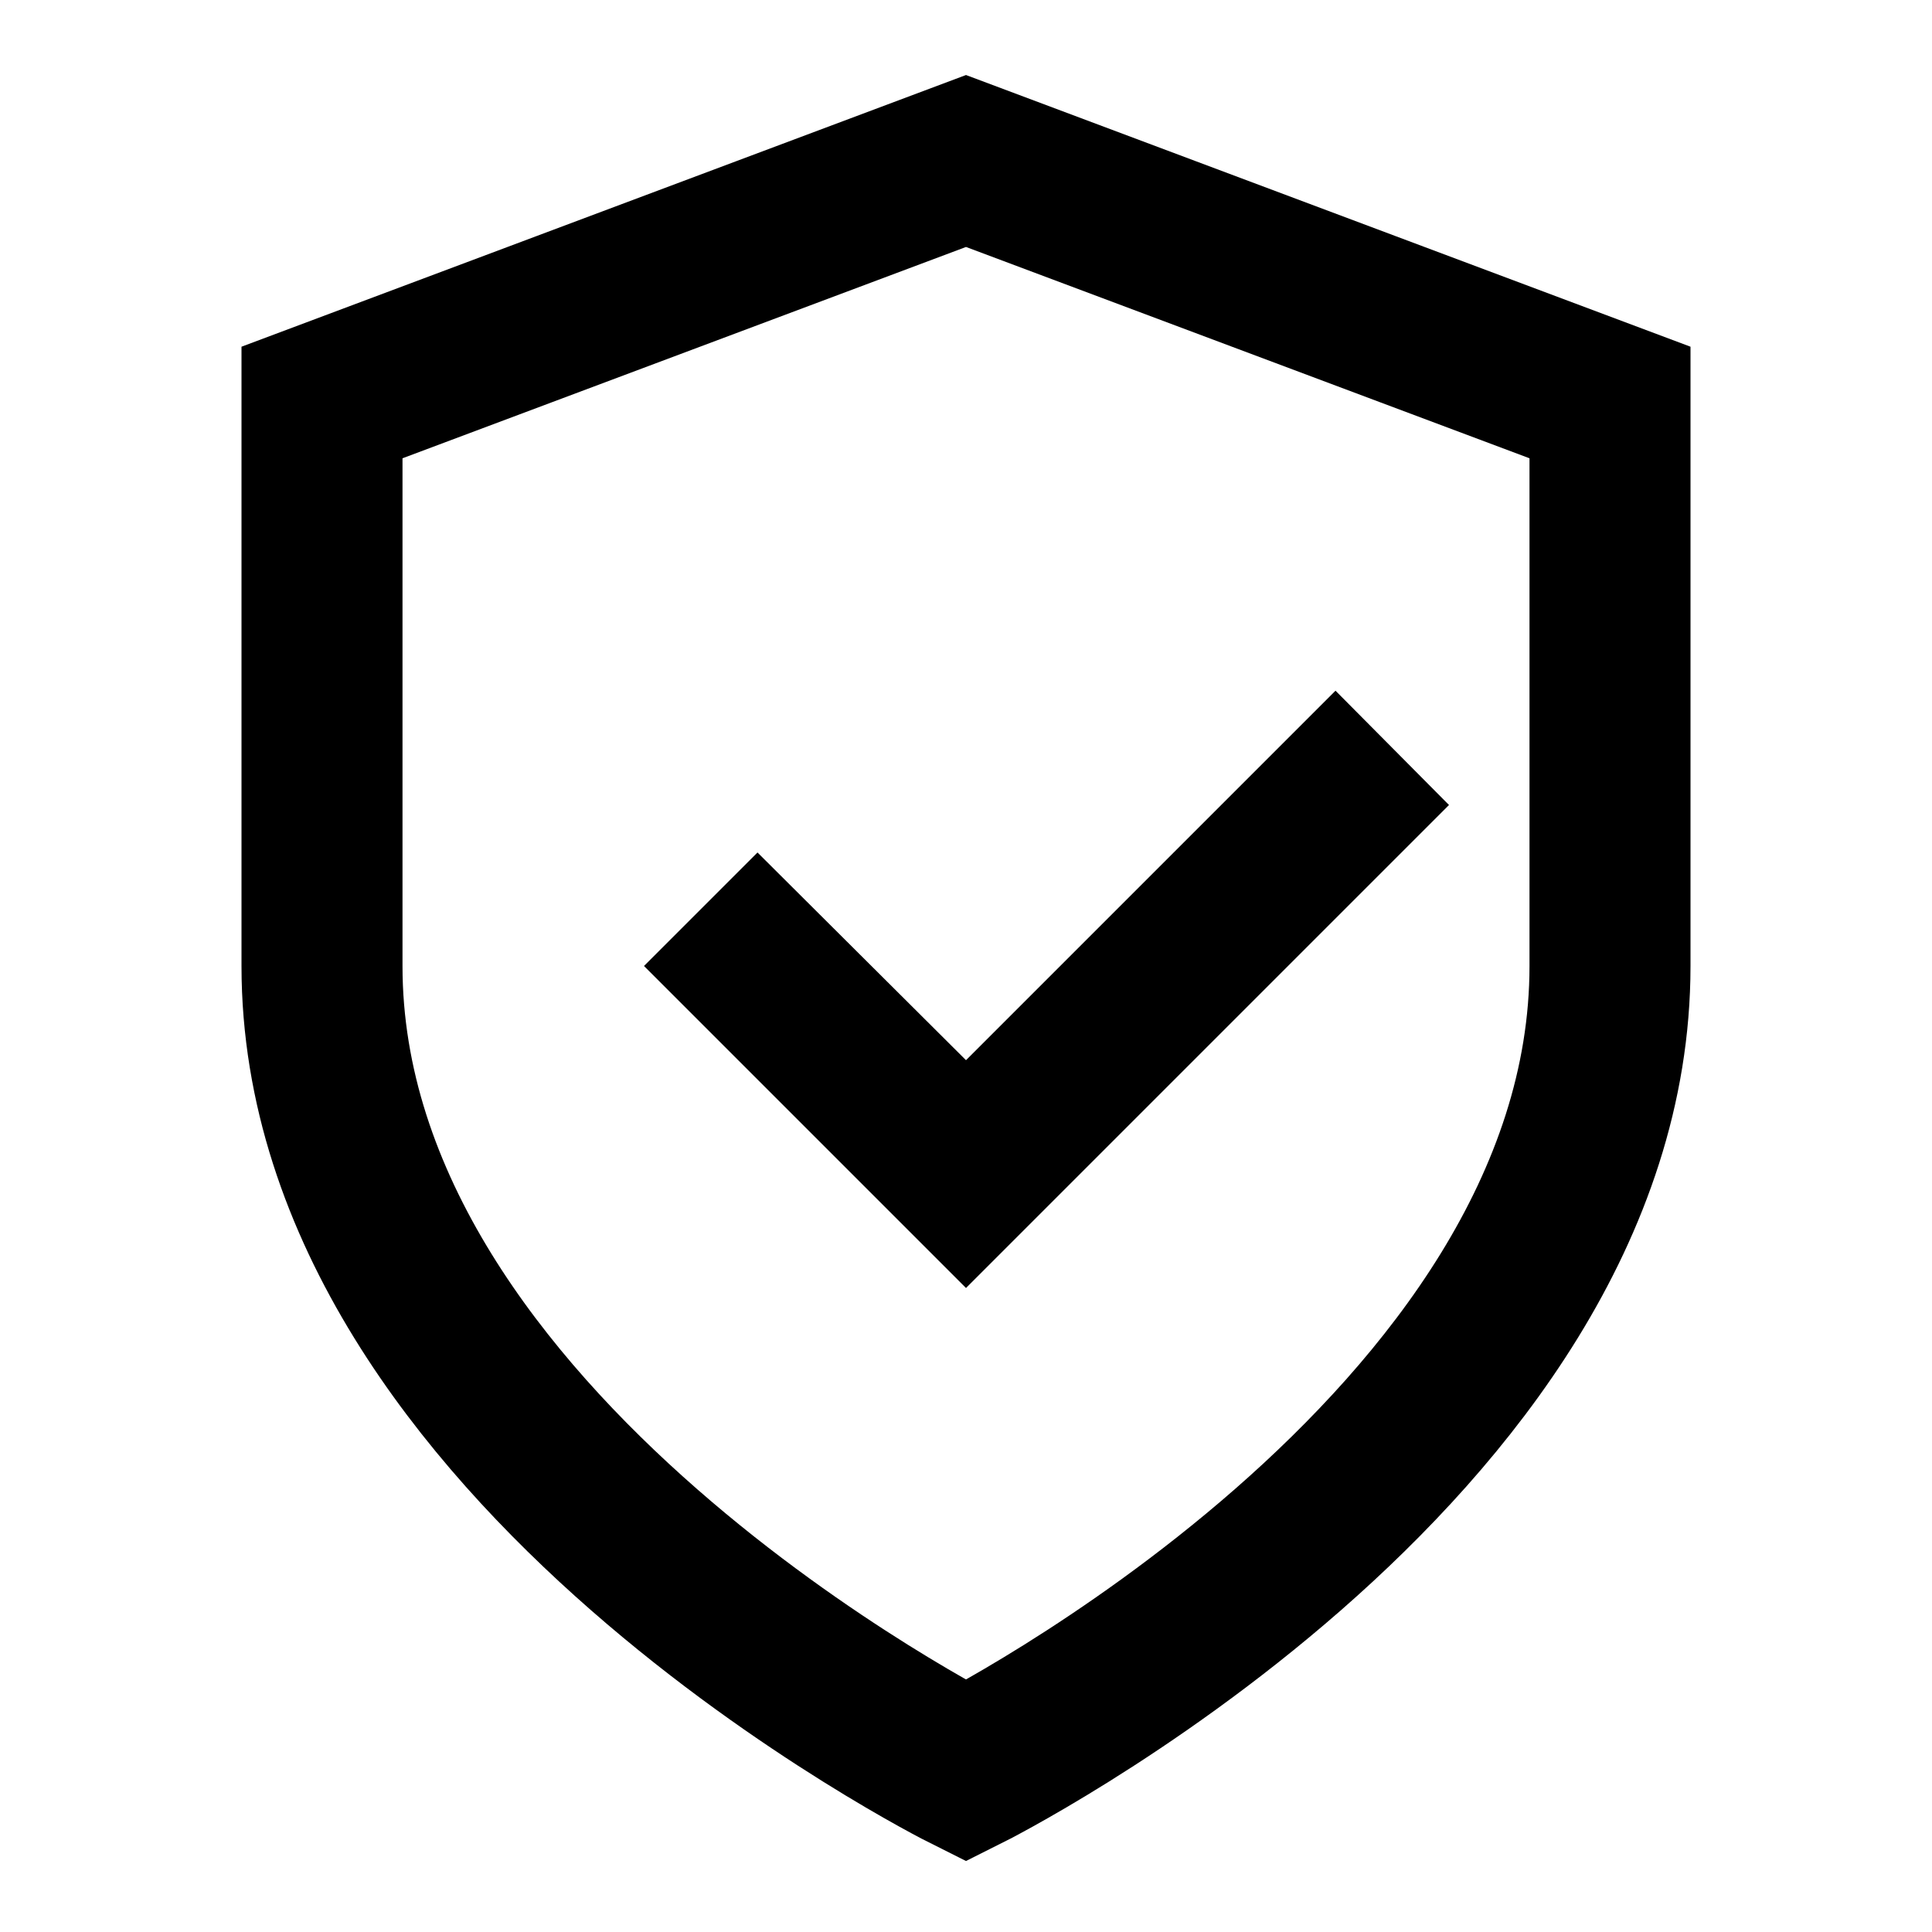
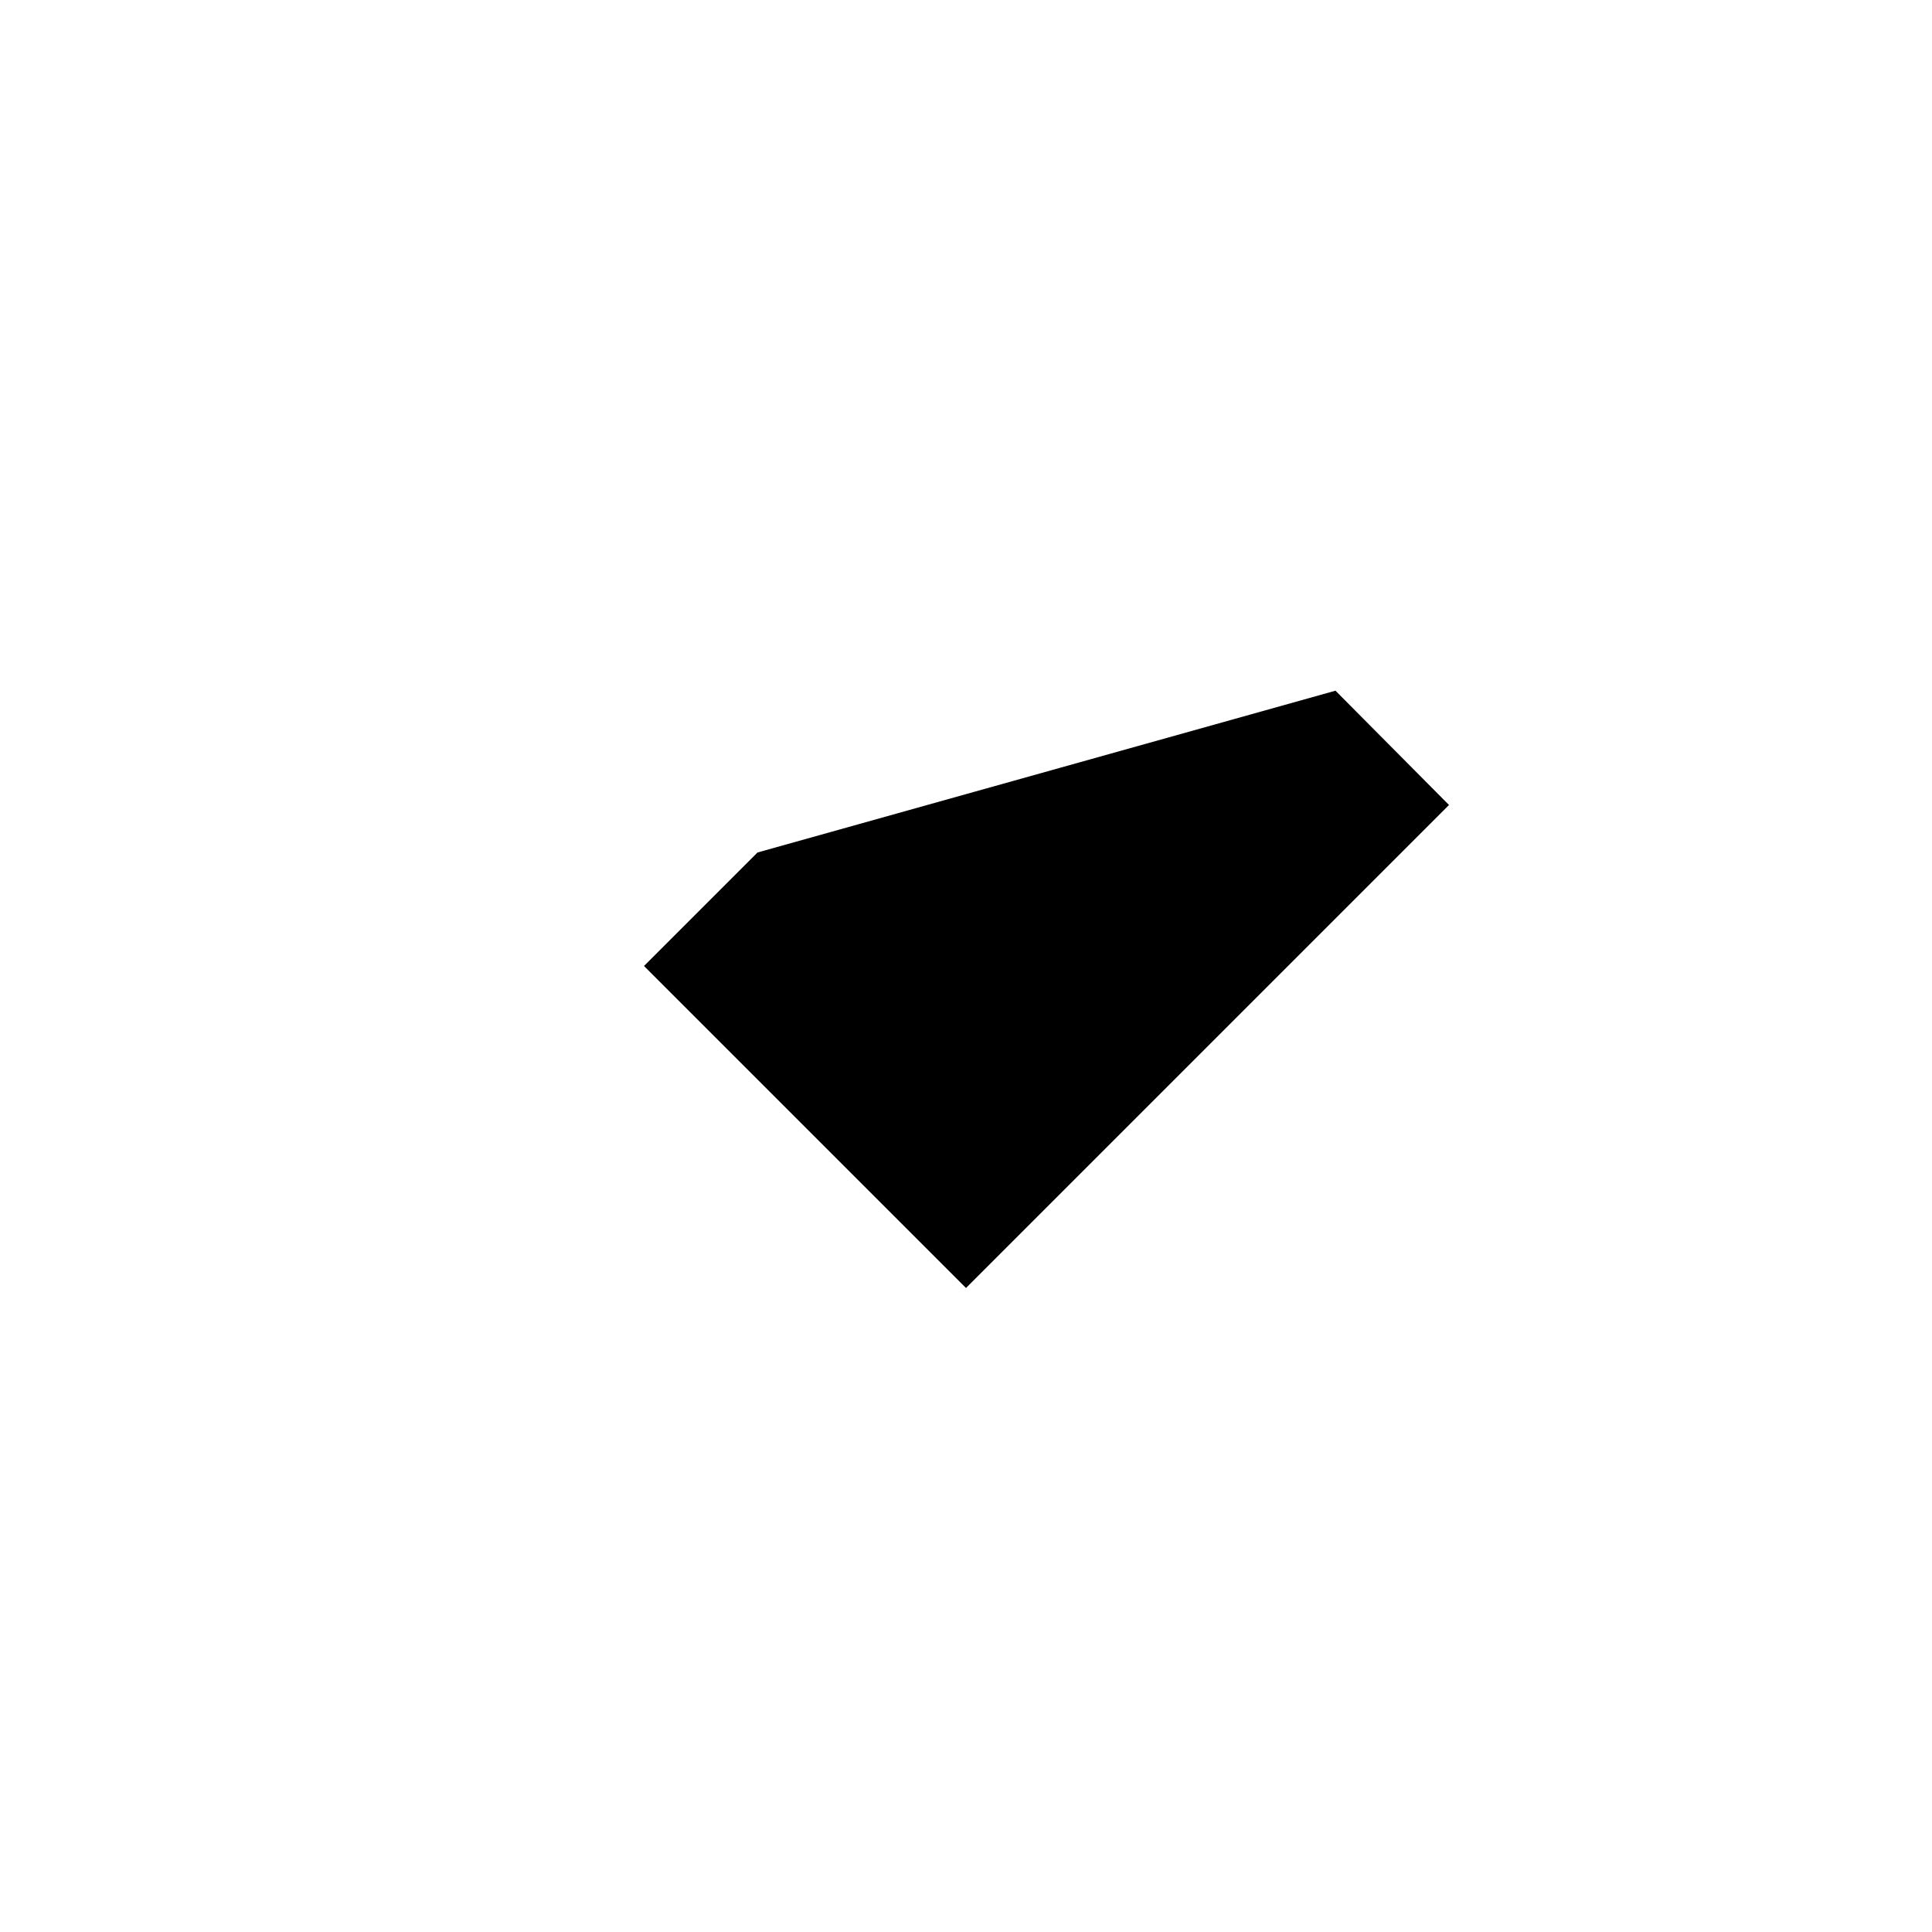
<svg xmlns="http://www.w3.org/2000/svg" width="24" height="24" viewBox="0 0 24 24" fill="none">
-   <path d="M12 22C12 22 20 18 20 12V5L12 2L4 5V12C4 18 12 22 12 22Z" stroke="currentColor" stroke-width="2" fill="none" />
-   <path d="M12 16L8 12L9.41 10.59L12 13.17L16.59 8.58L18 10L12 16Z" fill="currentColor" />
+   <path d="M12 16L8 12L9.41 10.59L16.59 8.58L18 10L12 16Z" fill="currentColor" />
</svg>